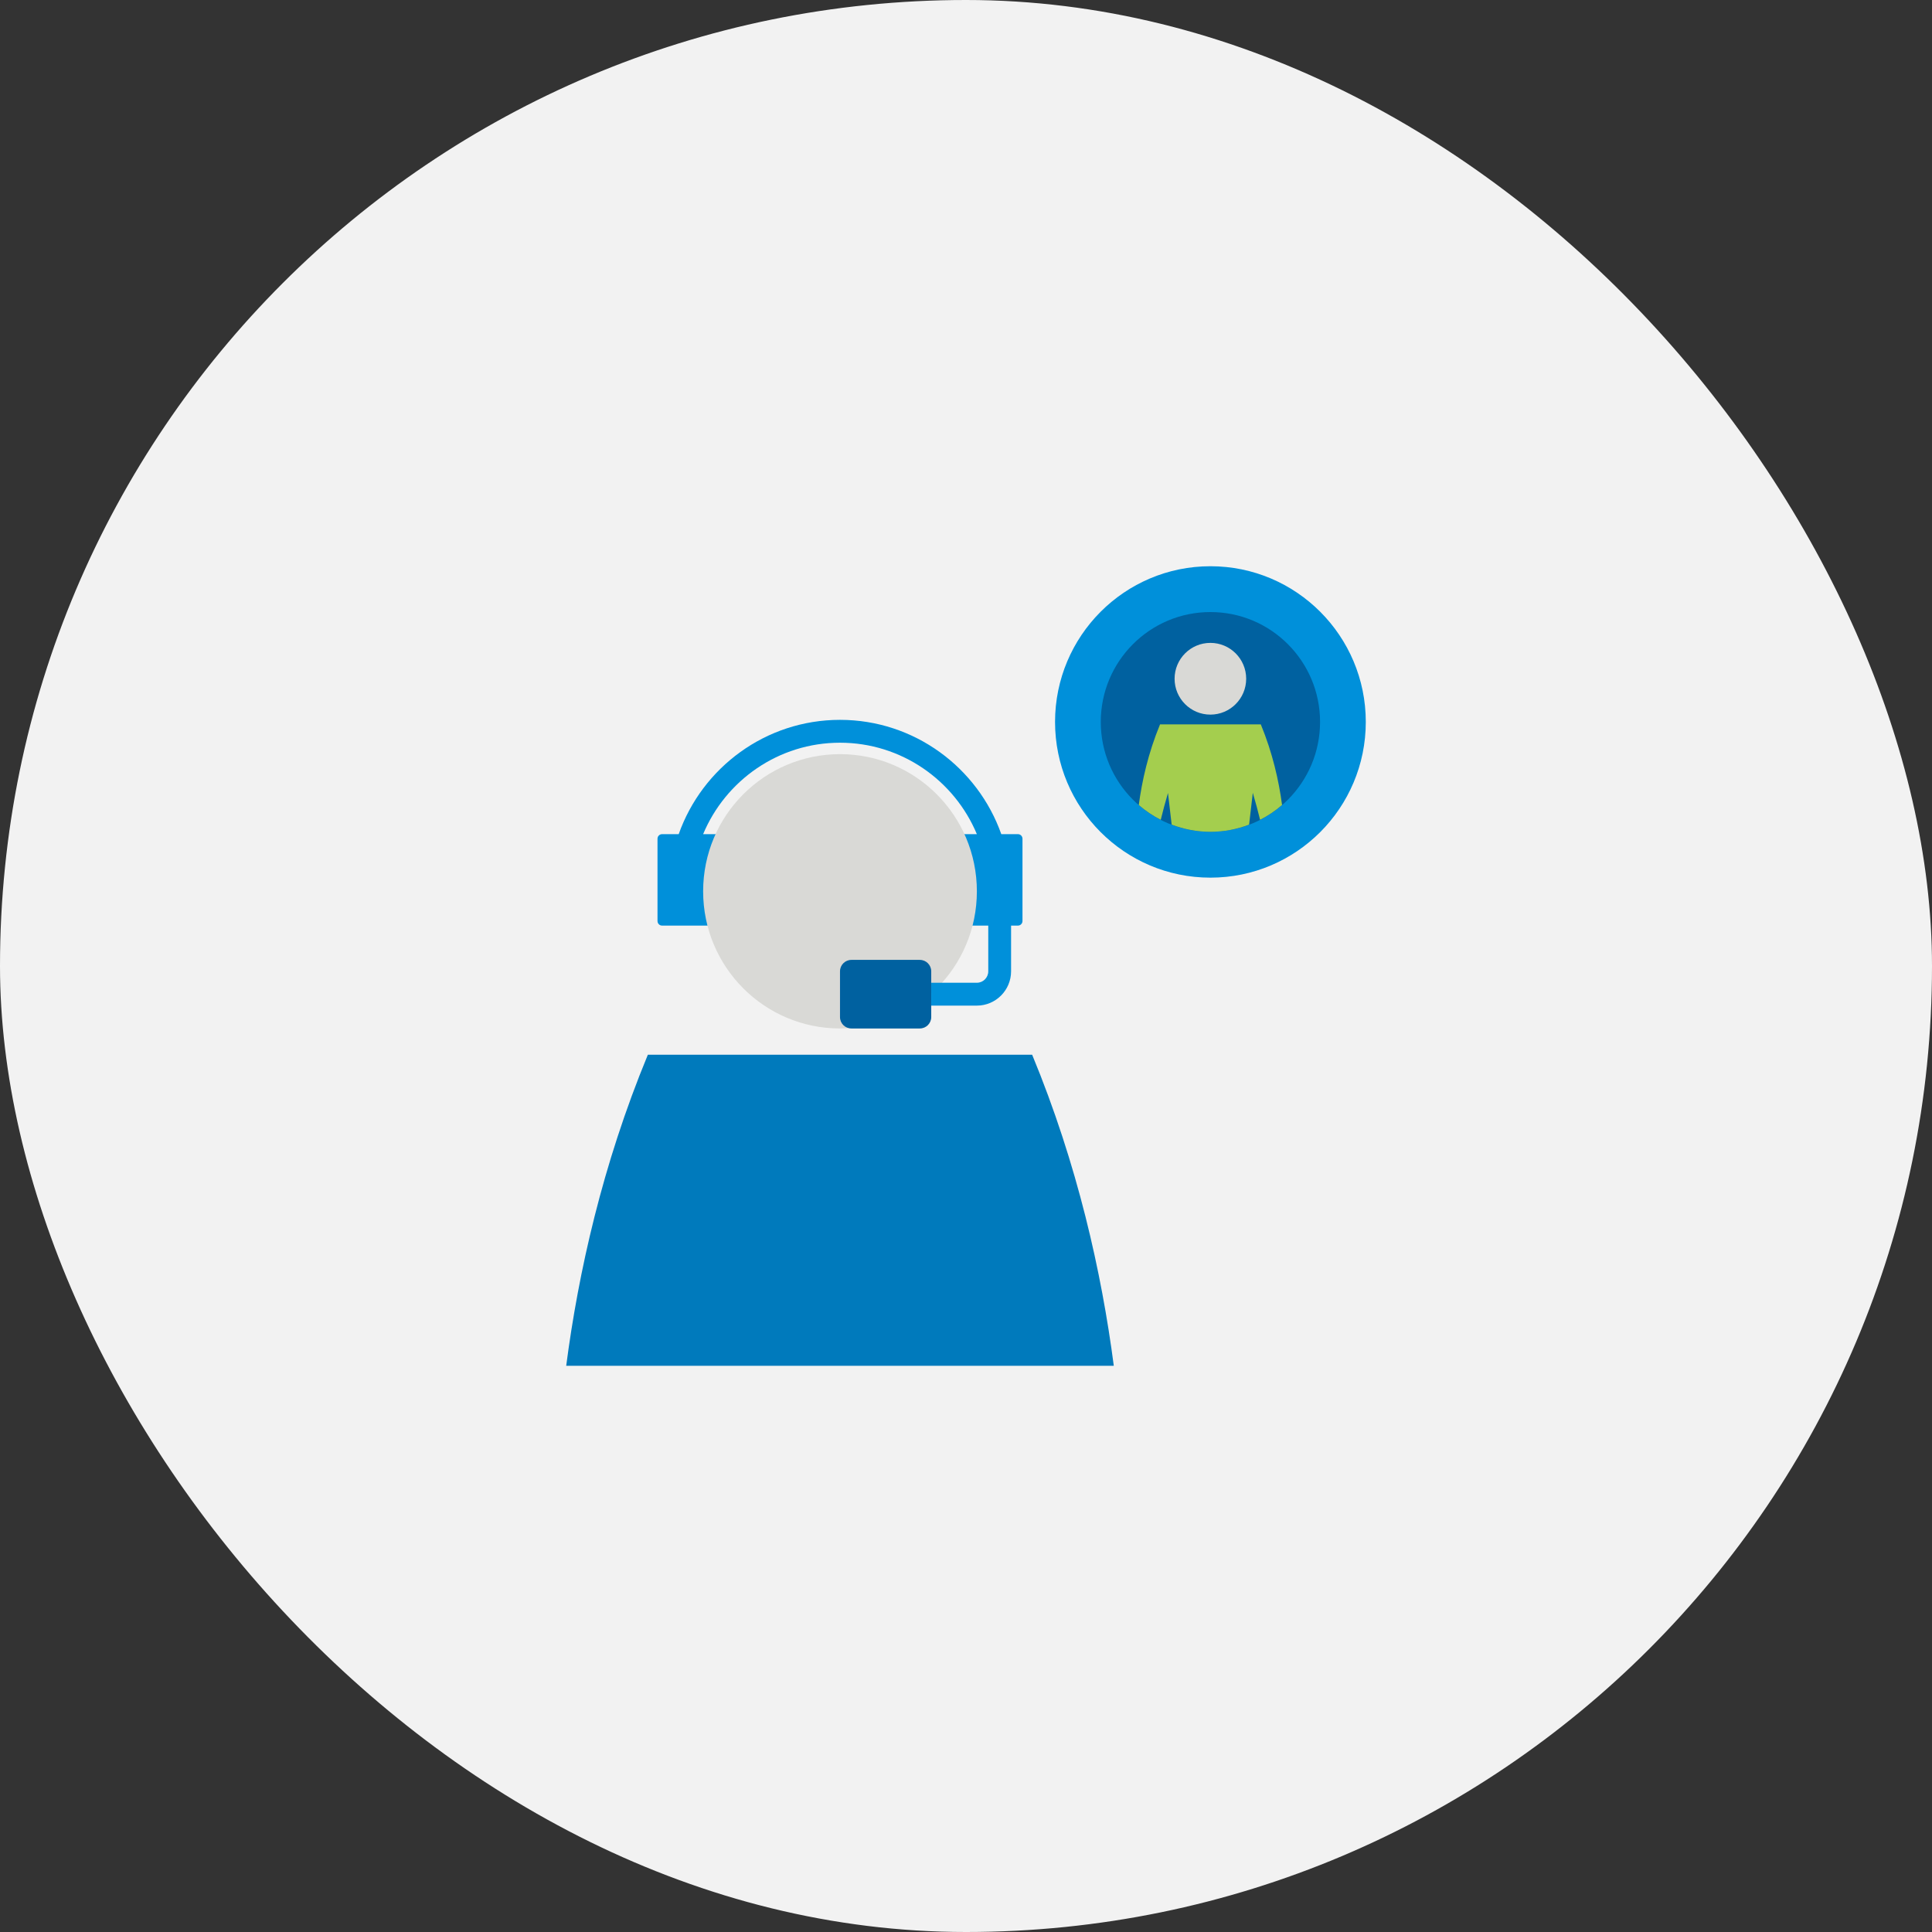
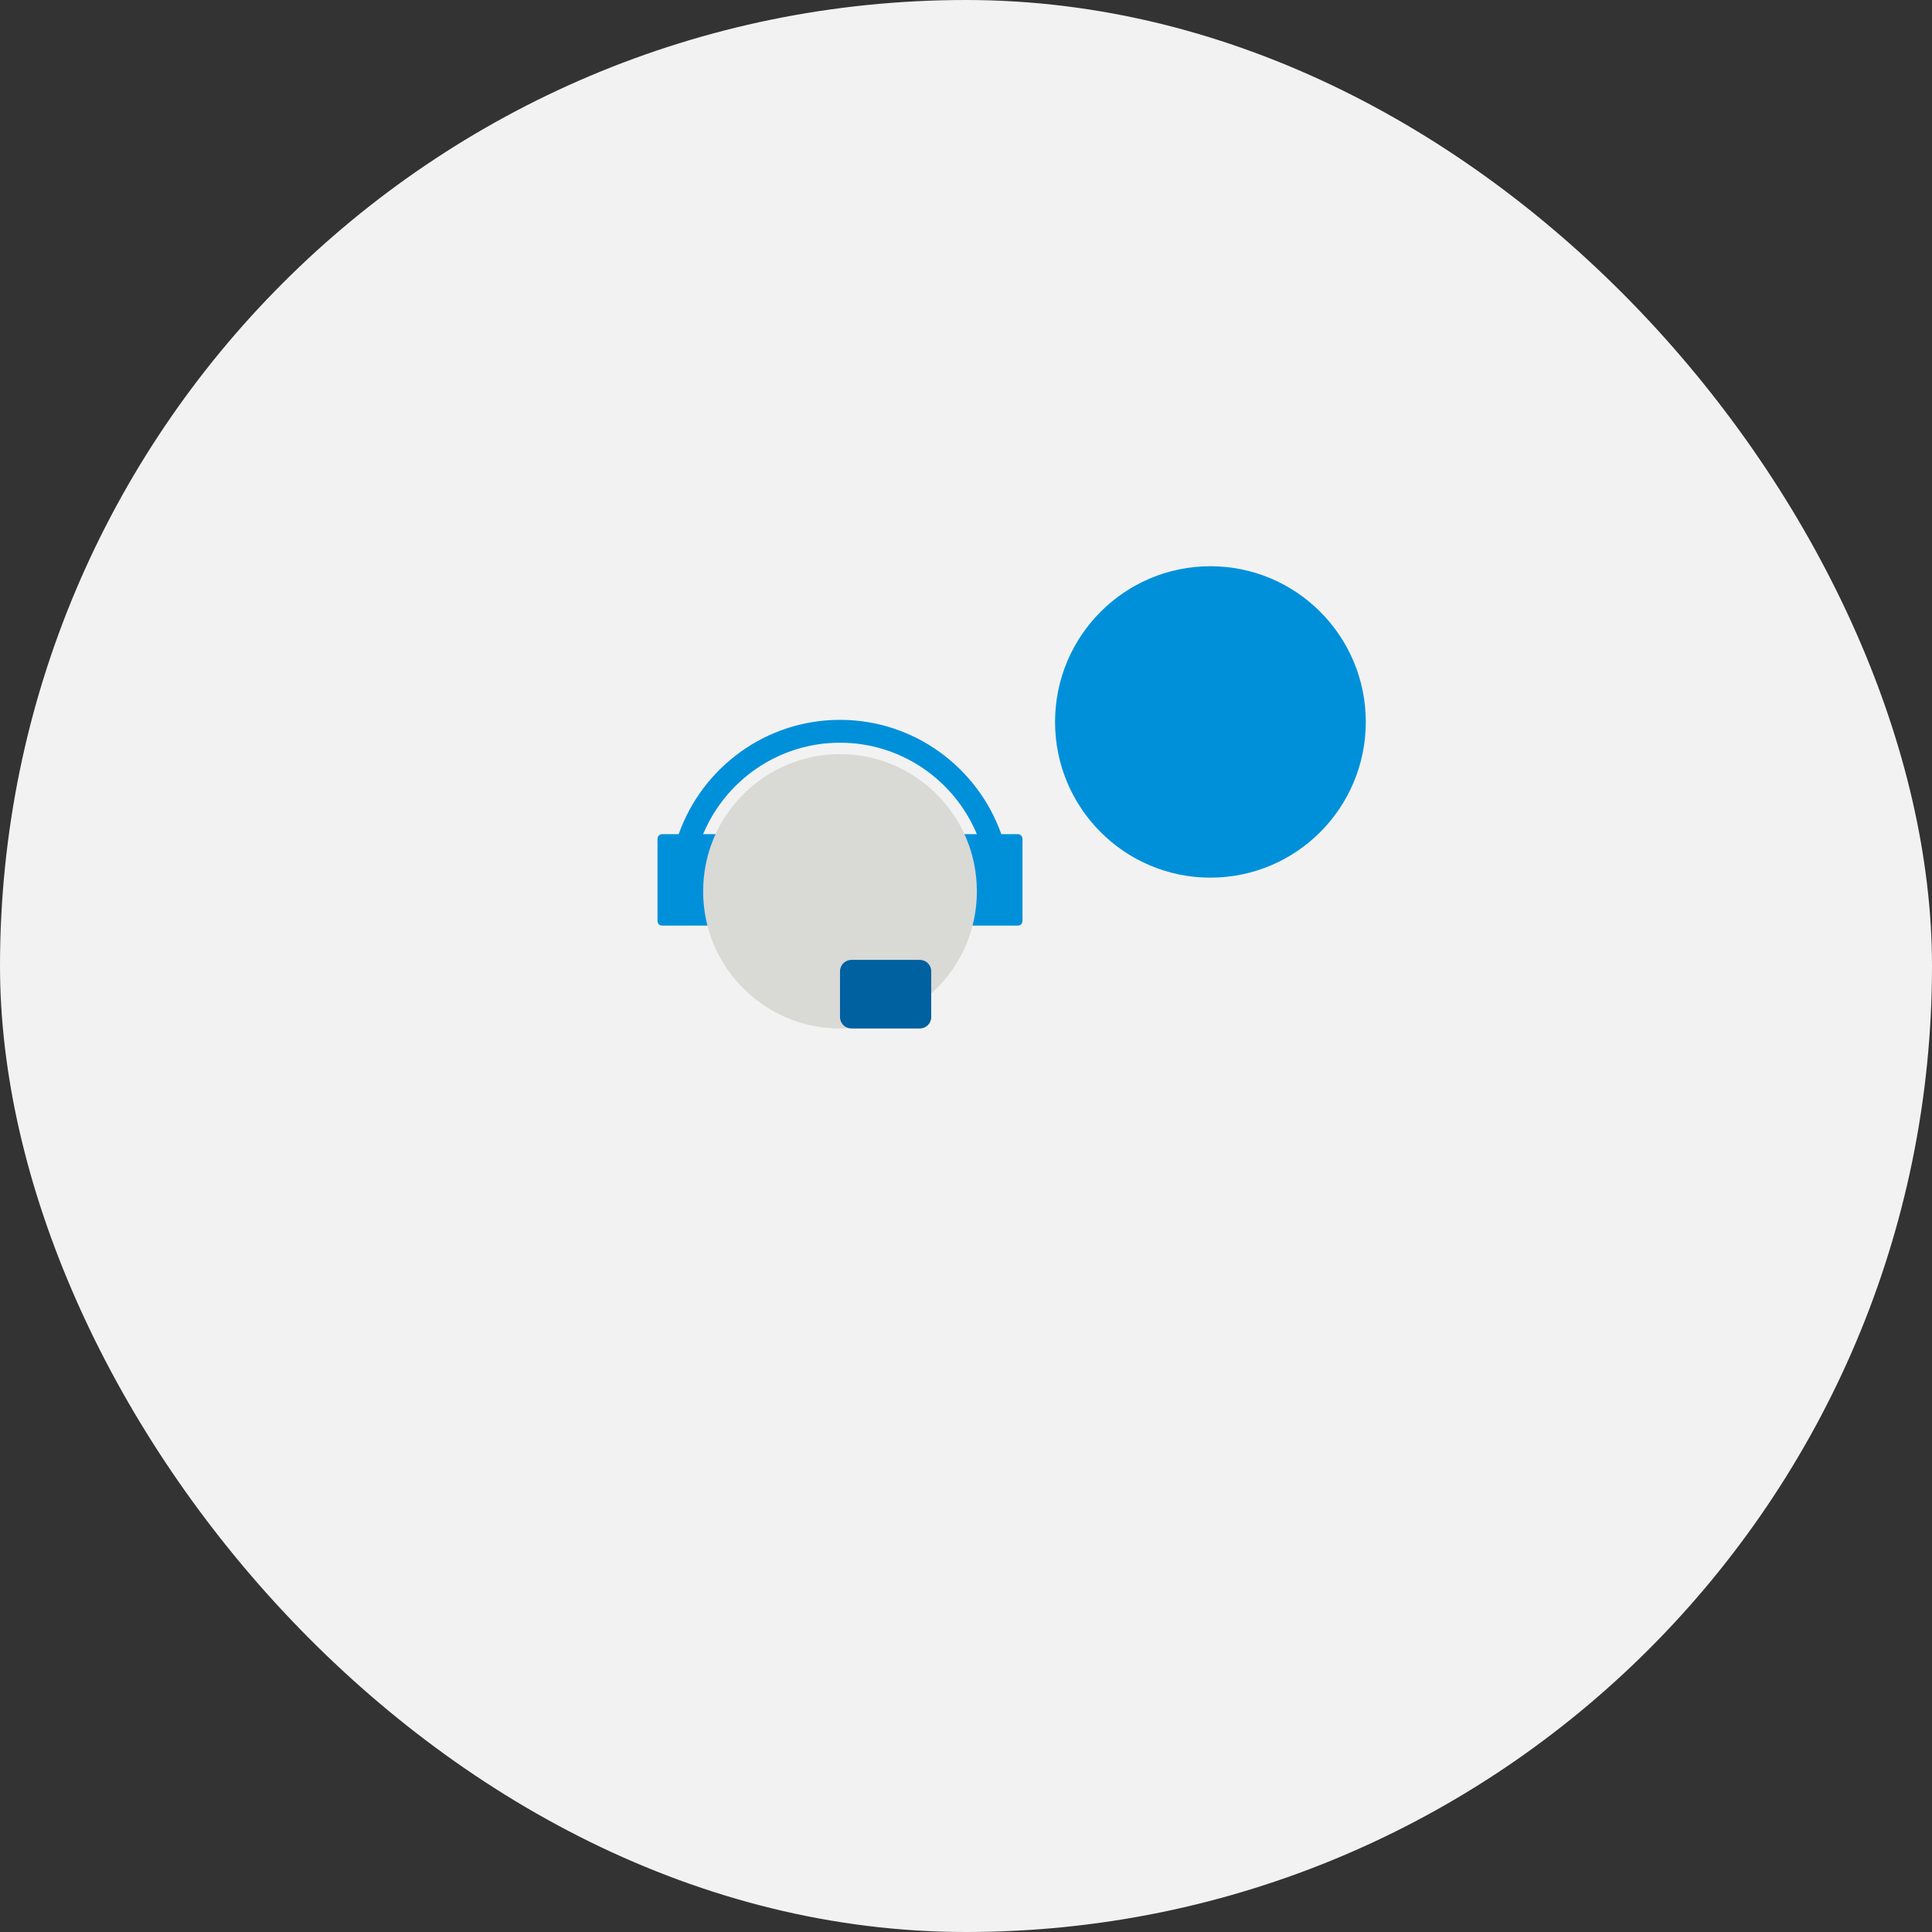
<svg xmlns="http://www.w3.org/2000/svg" width="293" height="293" viewBox="0 0 293 293" fill="none">
  <rect x="0" y="0" width="293" height="293" fill="#333333" stroke="none" />
  <rect width="293" height="293" rx="146.5" fill="#F2F2F2" />
  <path d="M207.131 109.487C207.131 122.528 196.582 133.101 183.568 133.101C170.553 133.101 160.005 122.528 160.005 109.487C160.005 96.446 170.554 85.873 183.569 85.873C196.583 85.873 207.131 96.446 207.131 109.487Z" fill="#0090DA" />
-   <path d="M200.196 109.486C200.196 118.689 192.751 126.15 183.568 126.15C174.384 126.15 166.939 118.689 166.939 109.486C166.939 100.283 174.384 92.822 183.568 92.822C192.752 92.822 200.196 100.283 200.196 109.486Z" fill="#0061A0" />
-   <path d="M183.562 108.376C186.56 108.376 188.991 105.941 188.991 102.936C188.991 99.932 186.56 97.497 183.562 97.497C180.565 97.497 178.134 99.932 178.134 102.936C178.134 105.941 180.565 108.376 183.562 108.376Z" fill="#D9D9D6" />
-   <path d="M191.208 109.856H186.141H180.995H175.929L175.921 109.874C174.141 114.184 173.193 118.408 172.703 122.083C173.714 122.96 174.832 123.714 176.035 124.328C176.348 123.061 176.702 121.711 177.131 120.26L177.69 125.058C179.521 125.752 181.495 126.15 183.568 126.15C185.636 126.15 187.607 125.754 189.434 125.063L189.996 120.234C190.429 121.695 190.785 123.052 191.1 124.328C192.304 123.713 193.421 122.96 194.433 122.083C193.944 118.403 192.992 114.173 191.208 109.856Z" fill="#A4CE4E" />
  <path d="M154.375 126.505H151.853C148.284 116.416 138.667 109.17 127.391 109.17C116.116 109.17 106.498 116.416 102.929 126.505H100.408C100.026 126.505 99.715 126.815 99.715 127.198V139.679C99.715 140.062 100.025 140.373 100.408 140.373H110.094V126.505H106.634C110.03 118.368 118.054 112.637 127.391 112.637C136.727 112.637 144.751 118.368 148.147 126.505H144.687V140.373H154.373C154.755 140.373 155.066 140.062 155.066 139.679V127.198C155.066 126.815 154.756 126.505 154.375 126.505Z" fill="#0090DA" />
  <path d="M127.392 155.975C138.855 155.975 148.149 146.661 148.149 135.173C148.149 123.684 138.855 114.371 127.392 114.371C115.928 114.371 106.635 123.684 106.635 135.173C106.635 146.661 115.928 155.975 127.392 155.975Z" fill="#D9D9D6" />
  <path d="M139.498 155.974H129.122C128.166 155.974 127.392 155.199 127.392 154.244V147.305C127.392 146.349 128.166 145.574 129.122 145.574H139.498C140.454 145.574 141.228 146.349 141.228 147.305V154.244C141.228 155.198 140.454 155.974 139.498 155.974Z" fill="#0061A0" />
-   <path d="M148.146 152.507H141.228V149.041H148.146C149.101 149.041 149.877 148.264 149.877 147.307V136.906H153.336V147.307C153.336 150.174 151.008 152.507 148.146 152.507Z" fill="#0090DA" />
-   <path d="M85.868 207.132H168.914C167.065 192.978 163.423 176.626 156.532 159.955H137.205H117.577H98.251L98.224 160.024C91.349 176.67 87.714 192.997 85.868 207.132Z" fill="#007ABC" />
</svg>